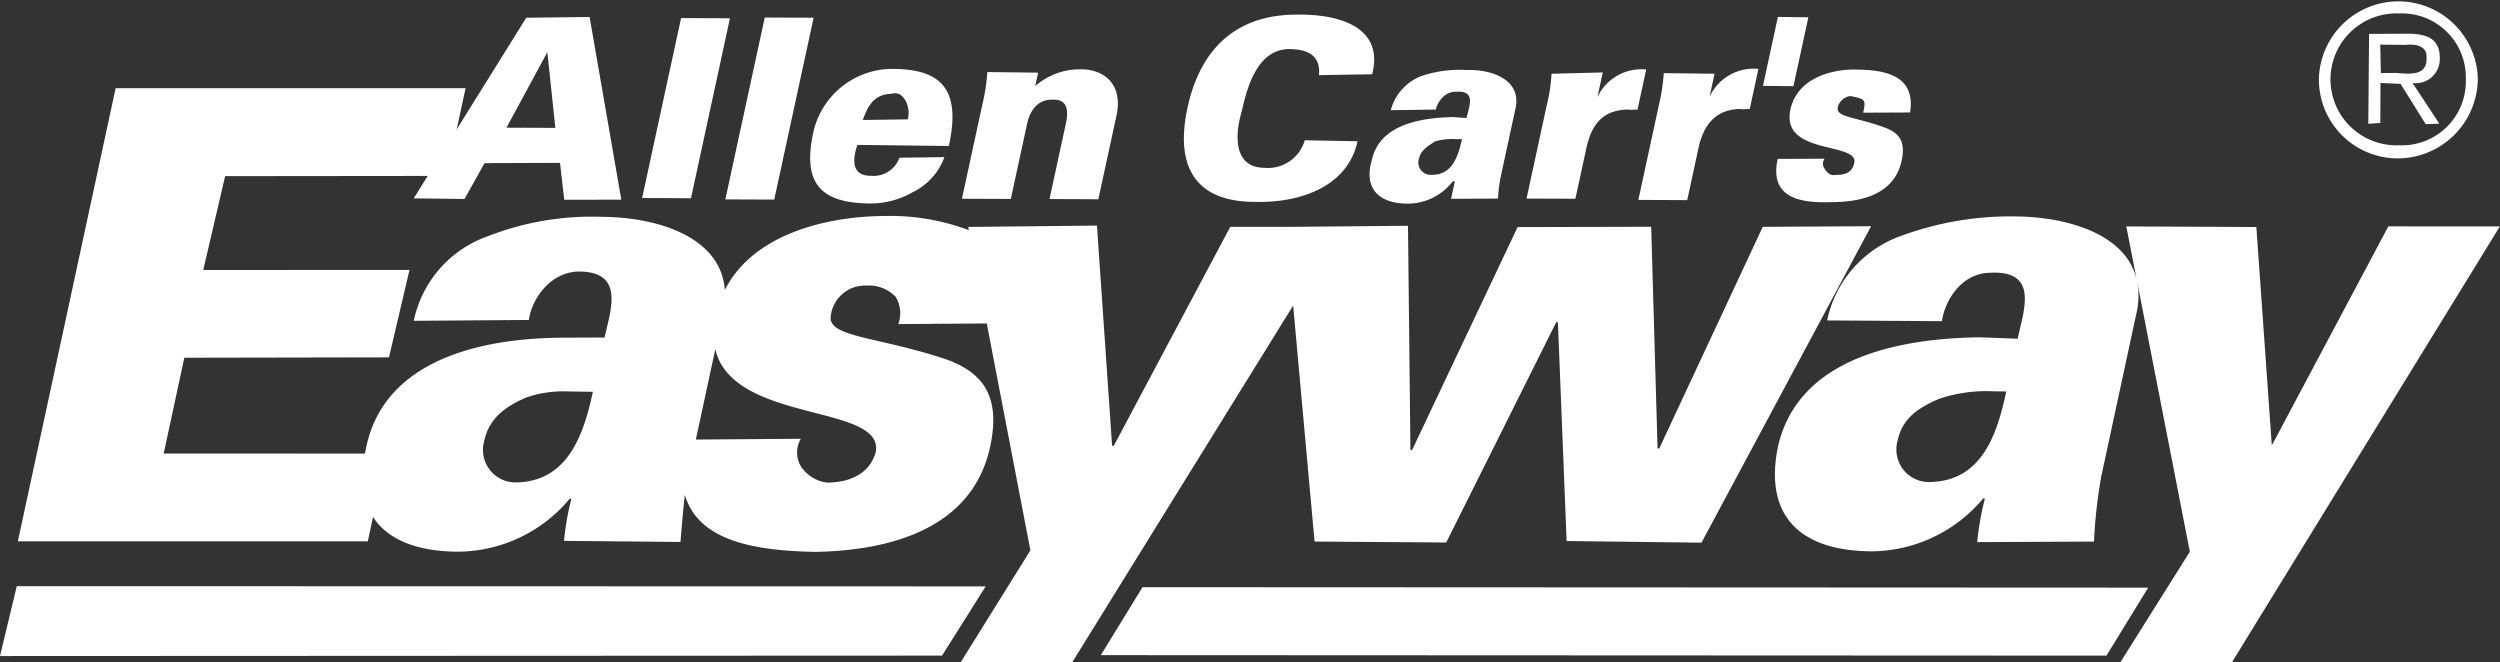
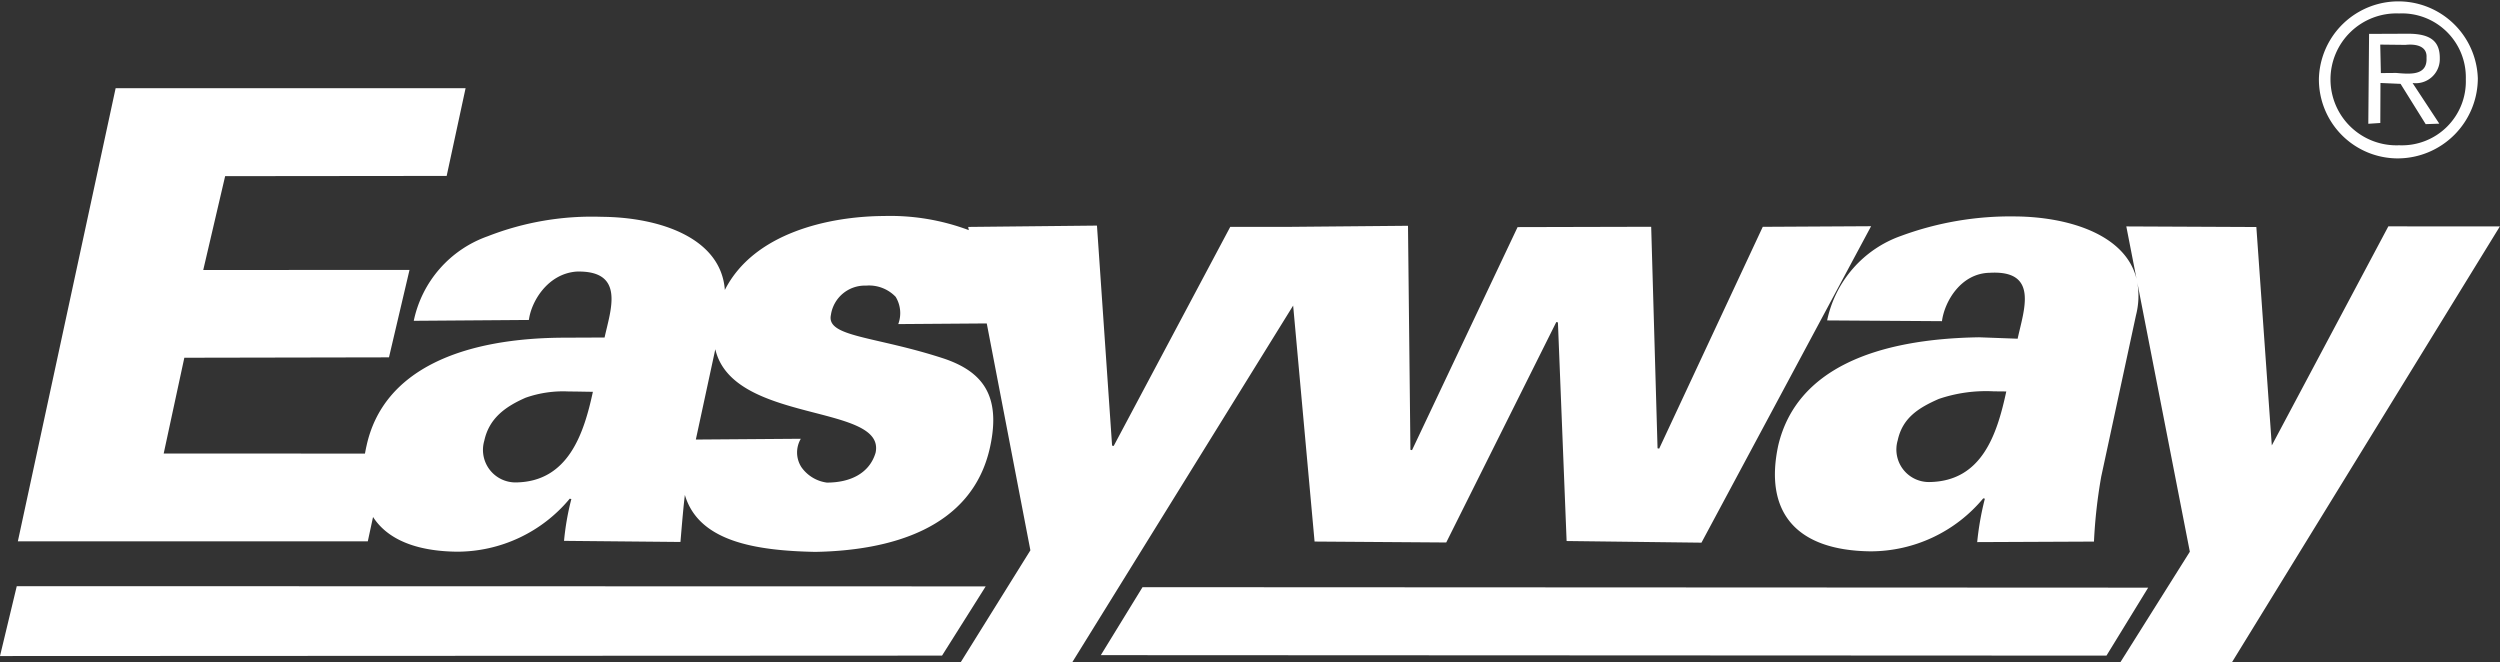
<svg xmlns="http://www.w3.org/2000/svg" width="226.423" height="60">
  <rect width="100%" height="100%" fill="#333333" stroke="none" />
  <g data-name="Group 1548" fill="#fff">
-     <path data-name="Shape 1 copy 2" d="M124.242 14.514c.6-2.774 3.411-3.819 7.308-3.912l1.274.085c.225-1.04.916-2.527-.962-2.375-1.1-.047-1.713 1.092-1.826 1.612l-4.073.056a4.552 4.552 0 012.693-3.063 10.73 10.73 0 014.187-.575c2.231-.078 4.982.859 4.419 3.46l-1.277 5.894a13.453 13.453 0 00-.312 2.29l-4.25.019c.075-.347.149-.693.338-1.56l-.177-.037a5.151 5.151 0 01-4.134 2.037c-2.761-.033-3.91-1.54-3.208-3.931zm5.722-1.7c-.643.409-1.285.819-1.436 1.512a1.12 1.12 0 001.15 1.509c1.841.021 2.393-1.675 2.731-3.236h-.581a5.507 5.507 0 00-1.863.21zm-56.292-.889a7.346 7.346 0 017.5-5.676c4.779.091 5.7 2.64 4.765 6.974l-8.285-.1c-.514 1.524-.425 2.81 1.239 2.8a2.494 2.494 0 002.571-1.637l4.073-.057a5.709 5.709 0 01-2.909 3.2 7.688 7.688 0 01-3.907 1c-4.598-.063-6.027-1.992-5.047-6.504zm7.019-3.426c-1.488.052-2.067 1.018-2.544 2.368l4.073-.057a2.431 2.431 0 00-.192-1.671c-.229-.346-.458-.692-.968-.692a1.493 1.493 0 00-.372.056zm80.315 5.893l4.25-.019a.766.766 0 00-.011.9c.277.421.594.667.983.568.921.012 1.526-.225 1.713-1.092.413-1.907-6.683-.669-5.783-4.83.639-2.948 3.941-3.708 6.136-3.612 2.762.033 5.2.723 4.7 3.88l-4.25.019c.113-.521.187-.867.049-1.078s-.493-.283-1.2-.431a1.35 1.35 0 00-1.146 1.028c-.188.867 1.476.853 4.051 1.753 1.374.468 2.146 1.172 1.732 3.078-.675 3.121-3.764 3.746-6.349 3.75q-.313.011-.62.011c-2.715.008-4.957-.698-4.259-3.921zm-47.364 3.889c-5.17.008-7.293-2.971-6.092-8.52s4.603-8.462 9.95-8.436c4.072-.053 7.845 1.279 6.772 5.4l-4.817.081c.161-1.6-.785-2.339-2.627-2.36-2.766-.03-3.796 3.017-4.356 5.617-.666 2.217-.736 5.1 2.025 5.134a3.468 3.468 0 003.675-2.493l4.779.091c-.868 4.007-4.955 5.492-8.86 5.492-.149 0-.299-.002-.449-.006zm34.742-.177l1.84-8.495a17.843 17.843 0 00.462-2.986l4.6.056-.45 2.082a4.405 4.405 0 014.423-2.521l-.787 3.642a1.405 1.405 0 00-.339 0 2.146 2.146 0 01-.582-.014c-2.232.077-3.277 1.49-3.727 3.571l-1.013 4.686zM50.721 14.75l-6.835.024-1.814 3.245-4.6-.055L47.661 1.607l5.739-.07 2.872 16.547-5.17.007zm-4.849-3.186l4.427.018-.727-6.857zm19.822 6.493l3.57-16.469 4.426.017-3.568 16.47zm29.359-.032l1.466-6.761c.225-1.04.312-2.29-1.176-2.239-2.018-.058-2.329 2.233-2.367 2.406l-1.428 6.587L87.122 18l1.84-8.495a17.859 17.859 0 00.461-2.98l4.6.056-.263 1.213a6.125 6.125 0 014.02-1.517c2.409-.041 3.912 1.541 3.348 4.142l-1.652 7.628zm43.205-.041l1.84-8.495a15 15 0 00.424-2.81l4.641-.118-.491 2.252a4.4 4.4 0 014.423-2.52l-.789 3.641a1.388 1.388 0 00-.335 0 2.126 2.126 0 01-.585-.015c-2.232.078-3.239 1.317-3.727 3.572l-.976 4.508zm-80.1-.051l3.527-16.296 4.425.018-3.529 16.3zM159.672 7.774l1.348-6.241 2.762.033-1.353 6.241z" />
    <path data-name="Shape 1 copy 3" d="M87 59.995l6.322-10.154-3.952-20.548-8.015.059a2.841 2.841 0 00-.234-2.466 3.341 3.341 0 00-2.69-1.018 3.107 3.107 0 00-3.177 2.657c-.435 2.024 4.031 1.9 10.32 3.979 3.277 1.14 5.131 3.191 4.1 7.961-1.62 7.514-9.221 9.4-15.833 9.519-5.458-.109-10.573-.949-11.813-5.159-.118.957-.231 2.24-.4 4.26l-10.544-.1a23.841 23.841 0 01.663-3.788l-.147-.031a13.267 13.267 0 01-10.223 4.8c-3.789-.045-6.317-1.164-7.591-3.143l-.475 2.207H1.616l8.857-41.044h31.695l-1.714 7.947-20.063.021-1.984 8.5 18.682-.008-1.86 7.919-18.535.035-1.869 8.673 18.228.009c.044-.227.083-.453.139-.688 1.5-6.938 8.7-9.807 18.039-9.811l3.525-.015c.53-2.458 1.926-6.092-2.54-5.972-2.647.2-4.117 2.761-4.314 4.382l-10.428.077a10.366 10.366 0 016.7-7.658 25.911 25.911 0 0110.332-1.76c5.189.037 10.8 1.883 11.143 6.626 2.616-5.178 9.456-6.679 14.443-6.7a20.278 20.278 0 017.652 1.28l-.056-.29 11.663-.121 1.37 19.927.146.03 10.555-19.84h5.063l11.036-.1.22 20.29.146.03 9.56-20.2 12.1-.03.576 20.062.147.031 9.382-20.089 9.812-.055L154.1 49.149 141.887 49l-.787-19.8-.147-.032-9.968 19.964-11.925-.085-1.94-21.372L97.1 60zM72.589 42.319a3.361 3.361 0 002.3 1.389c2.145 0 3.859-.853 4.411-2.7.967-4.489-12.939-2.591-14.515-9.378l-1.764 8.18 9.508-.071a2.448 2.448 0 00.06 2.58zm-24.979-6.3c-1.86.817-3.312 1.873-3.749 3.9a2.945 2.945 0 002.862 3.774c4.758-.06 6.164-4.449 6.974-8.206-.744-.009-1.469-.03-2.167-.03a10.225 10.225 0 00-3.921.563zm144.43 23.96l6.292-10.011-4.757-24.378a7.055 7.055 0 01-.12 2.961l-3.146 14.6a45.987 45.987 0 00-.66 5.9l-10.576.047a26.168 26.168 0 01.695-3.933l-.146-.031a13.278 13.278 0 01-10.223 4.8c-6.872-.082-9.619-3.679-8.342-9.605 1.641-6.907 8.813-9.633 18.185-9.781l3.494.129c.56-2.6 1.956-6.237-2.54-5.971-2.615.054-4.086 2.617-4.314 4.382l-10.4-.068a10.363 10.363 0 016.7-7.657 28.643 28.643 0 0110.332-1.761c4.818.036 10 1.629 10.991 5.655l-.927-4.75 11.778.054 1.4 19.781 10.555-19.841 10.1.006-24.266 39.476zm-16.45-23.846c-1.861.817-3.281 1.728-3.717 3.751a2.944 2.944 0 002.861 3.774c4.759-.059 6.134-4.3 6.974-8.205-.371 0-.738-.008-1.1-.008a13.275 13.275 0 00-5.018.688zM1.518 53.089l87.755.019-3.954 6.27L0 59.417zM99.7 59.336l3.777-6.156 91.081.043-3.777 6.156zM210.022 7.1a7.2 7.2 0 0114.393 0 7.272 7.272 0 01-7.227 7.246 7.146 7.146 0 01-7.166-7.246zm7.239-5.882a5.974 5.974 0 10.03 11.939 5.791 5.791 0 006.036-5.984 5.789 5.789 0 00-6.027-5.955zm.157 6.377l-1.821-.08-.014 3.623-1.088.073.07-8.142 3.525-.015c2.145 0 2.9.758 2.88 2.265a2.18 2.18 0 01-2.465 2.2l2.421 3.681-1.234.043zm2.35-2.378c.071-1.041-.954-1.257-1.9-1.152l-2.291-.026.056 2.579 1.381-.012c1.208.099 2.85.294 2.754-1.389z" />
  </g>
</svg>